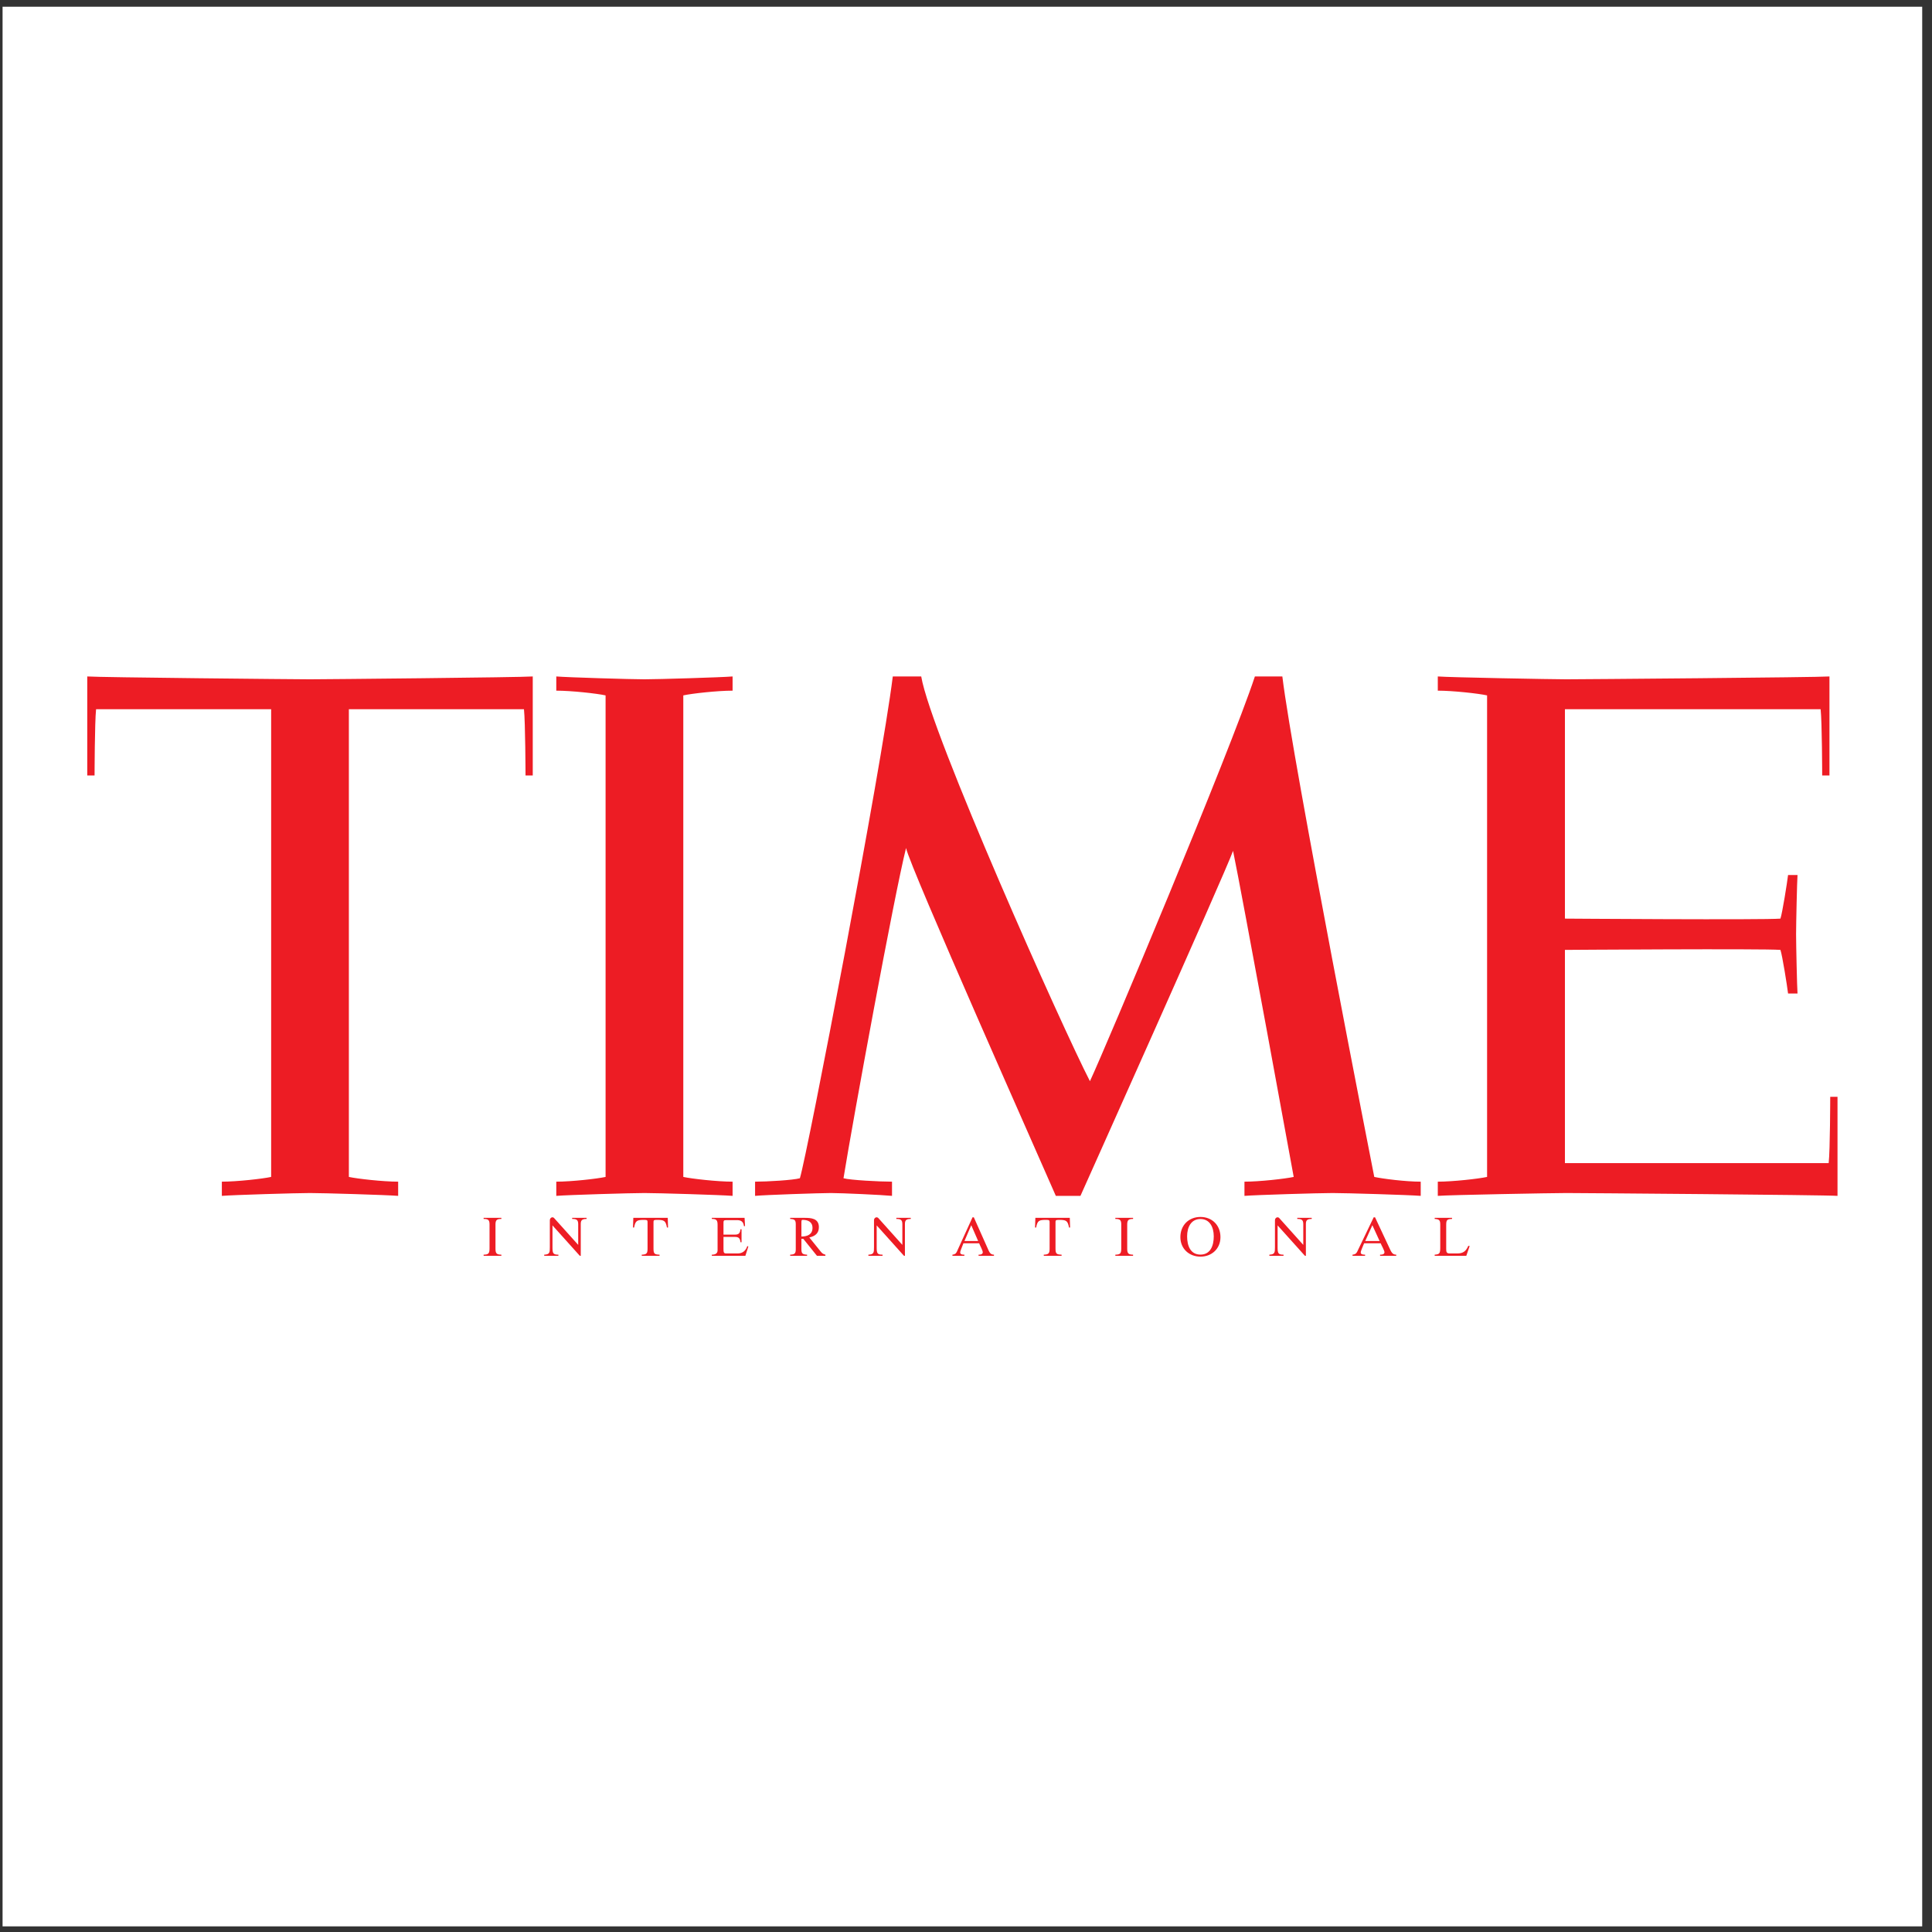
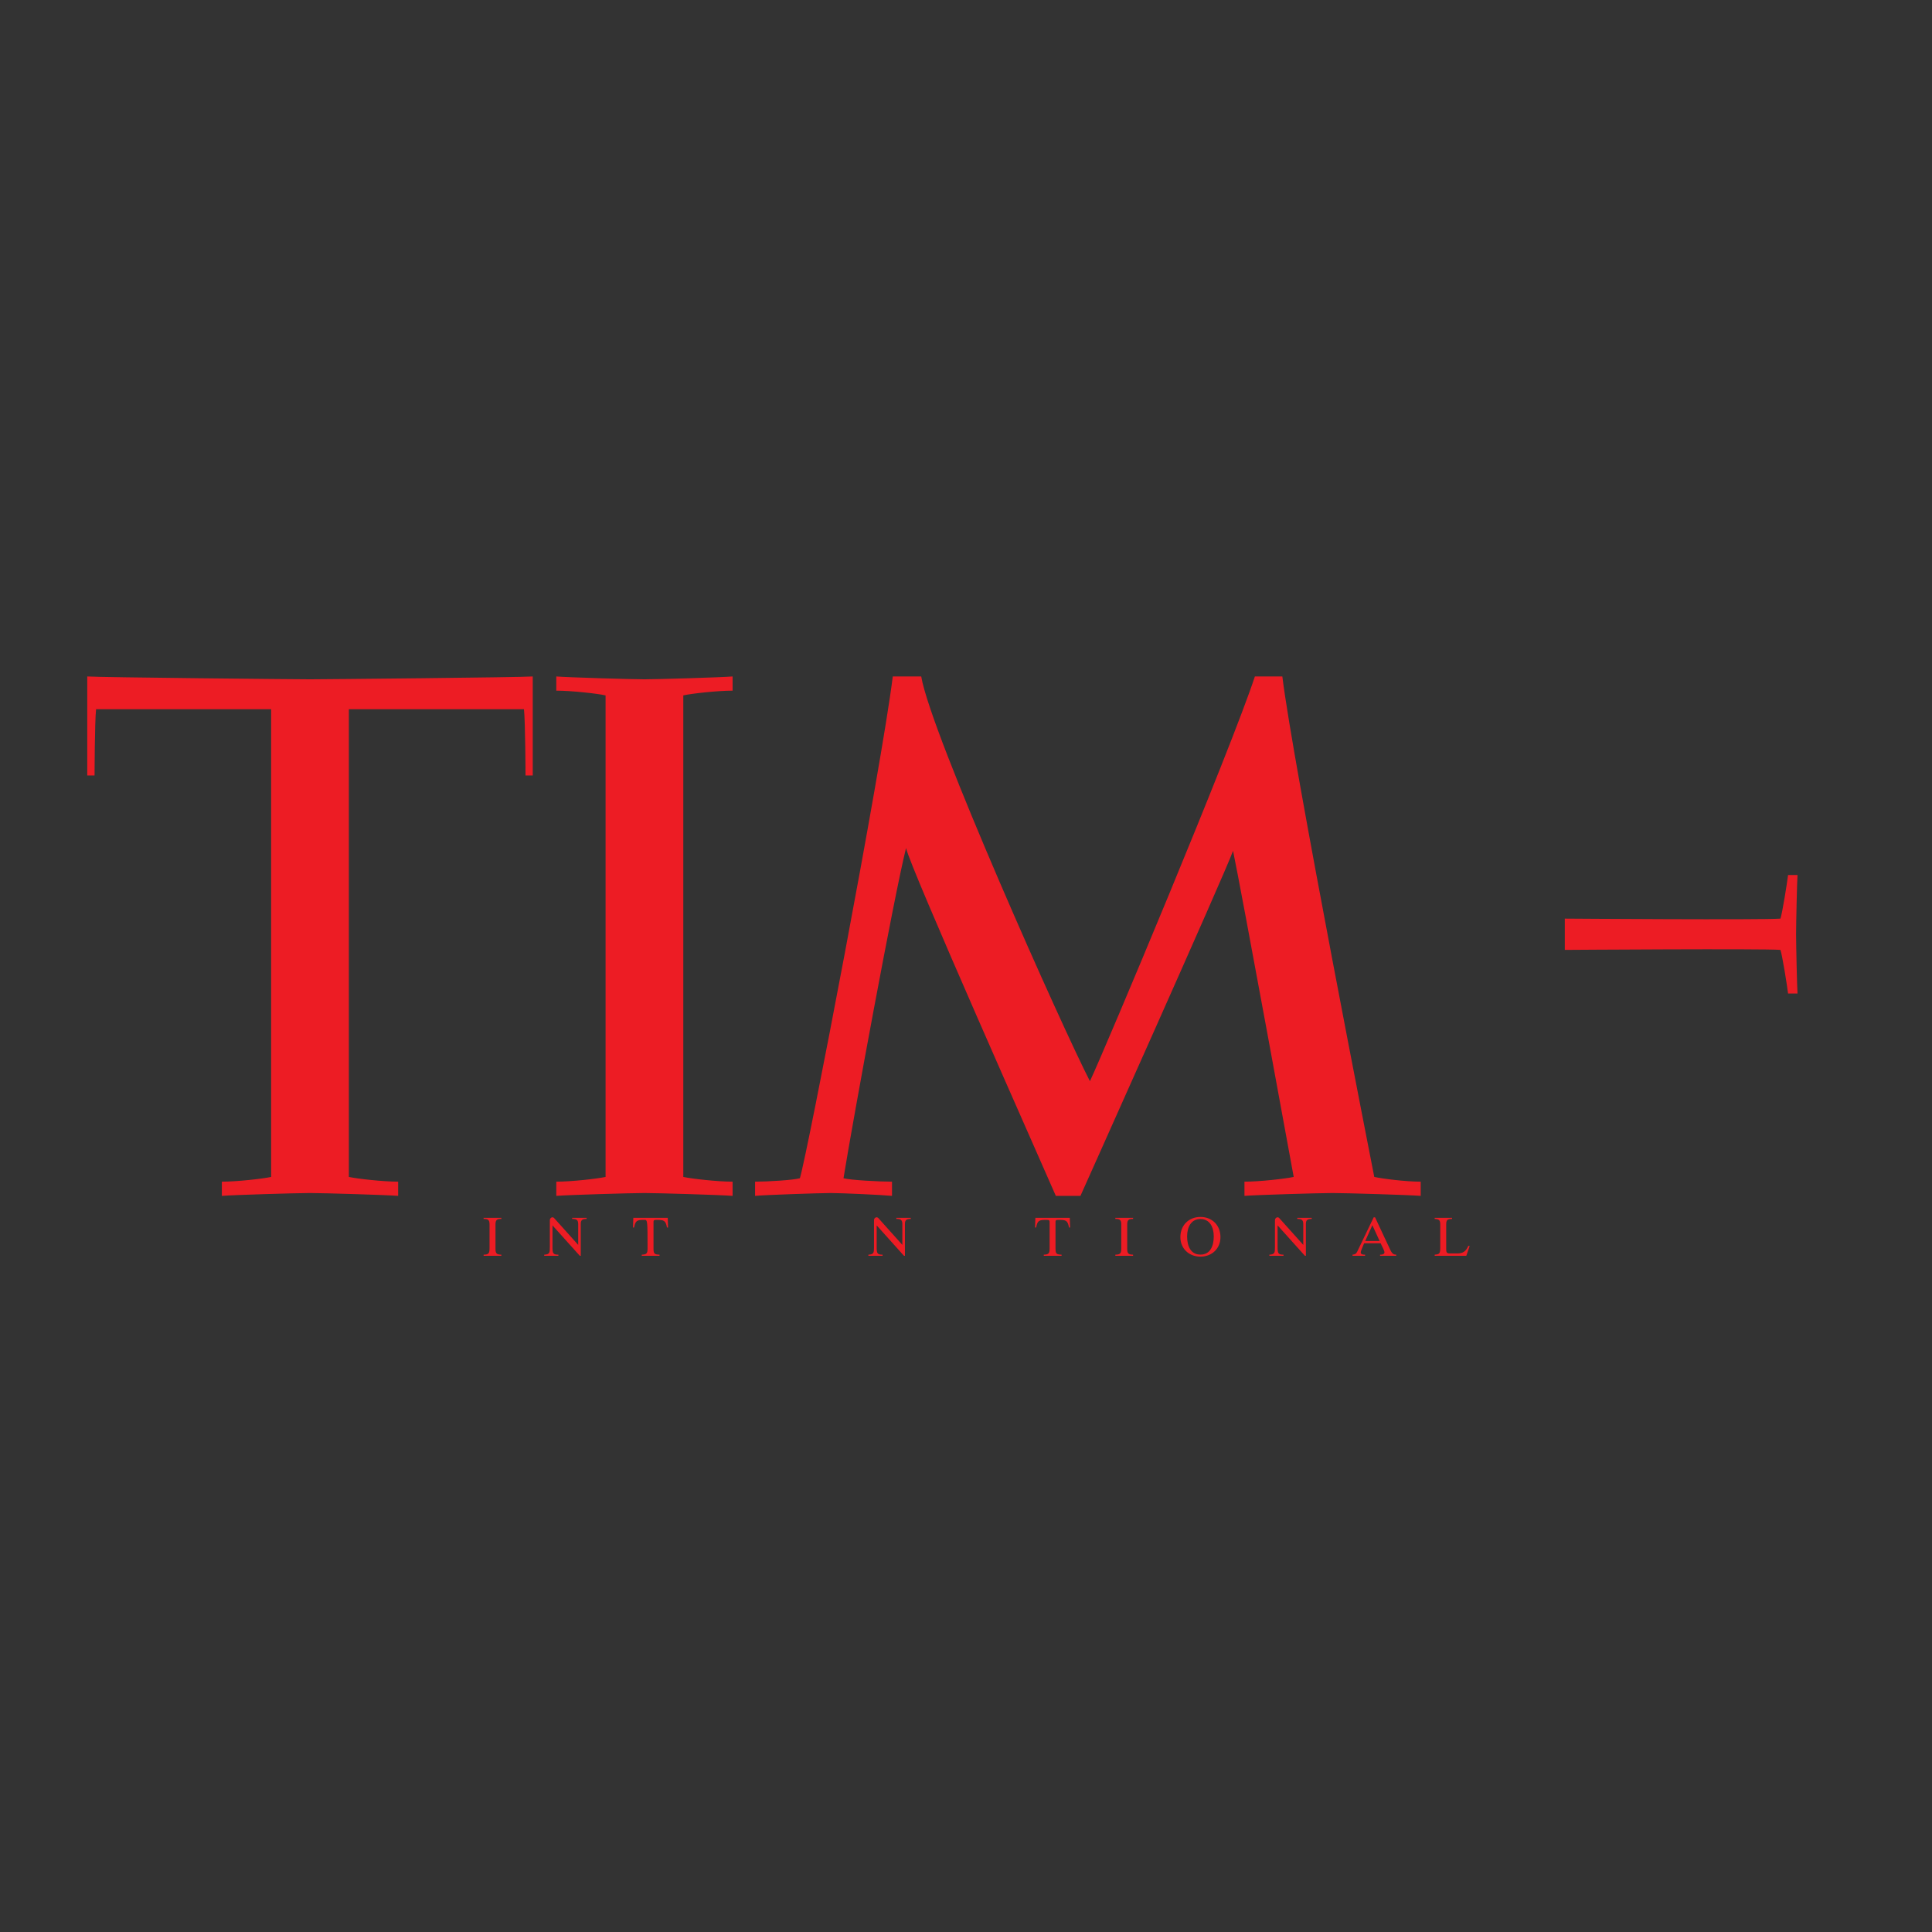
<svg xmlns="http://www.w3.org/2000/svg" width="194pt" height="194pt" viewBox="0 0 194 194" version="1.1">
  <rect x="0" y="0" width="194" height="194" fill="#333333" stroke="none" />
  <g id="surface1">
-     <path style=" stroke:none;fill-rule:evenodd;fill:rgb(100%,100%,100%);fill-opacity:1;" d="M 0.258 0.676 L 193.016 0.676 L 193.016 193.434 L 0.258 193.434 L 0.258 0.676 " />
    <path style=" stroke:none;fill-rule:evenodd;fill:rgb(92.899%,10.999%,14.099%);fill-opacity:1;" d="M 64.711 119.797 C 66.043 119.797 72.422 119.988 73.562 120.082 L 73.562 118.656 C 72.039 118.656 69.469 118.367 68.613 118.18 L 68.613 69.828 C 69.469 69.637 72.039 69.352 73.562 69.352 L 73.562 67.926 C 72.422 68.02 66.043 68.211 64.711 68.211 C 63.379 68.211 57 68.02 55.859 67.926 L 55.859 69.352 C 57.383 69.352 59.953 69.637 60.809 69.828 L 60.809 118.18 C 59.953 118.367 57.383 118.656 55.859 118.656 L 55.859 120.082 C 57 119.988 63.379 119.797 64.711 119.797 " />
    <path style=" stroke:none;fill-rule:evenodd;fill:rgb(92.899%,10.999%,14.099%);fill-opacity:1;" d="M 35.031 71.215 C 36.121 71.215 48.445 71.215 52.613 71.215 C 52.754 72.5 52.77 77.871 52.77 77.871 L 53.496 77.871 L 53.496 67.926 C 52.355 68.02 32.465 68.211 31.133 68.211 C 29.797 68.211 9.906 68.02 8.762 67.926 L 8.762 77.871 L 9.496 77.871 C 9.496 77.871 9.508 72.5 9.648 71.215 C 13.82 71.215 26.141 71.215 27.227 71.215 L 27.227 118.18 C 26.371 118.367 23.801 118.656 22.277 118.656 L 22.277 120.082 C 23.422 119.988 29.797 119.797 31.133 119.797 C 32.465 119.797 38.84 119.988 39.98 120.082 L 39.98 118.656 C 38.461 118.656 35.891 118.367 35.031 118.18 L 35.031 71.215 " />
    <path style=" stroke:none;fill-rule:evenodd;fill:rgb(92.899%,10.999%,14.099%);fill-opacity:1;" d="M 80.32 118.312 C 81.082 115.84 88.508 77.156 89.648 67.926 L 92.504 67.926 C 93.453 73.637 106.781 103.426 109.445 108.566 C 110.969 105.328 123.531 75.445 126.008 67.926 L 128.766 67.926 C 129.812 76.586 137.996 118.18 137.996 118.18 C 138.855 118.367 141.141 118.656 142.66 118.656 L 142.66 120.082 C 141.52 119.988 135.145 119.797 133.812 119.797 C 132.477 119.797 126.102 119.988 124.961 120.082 L 124.961 118.656 C 126.48 118.656 129.051 118.367 129.906 118.18 C 129.906 118.18 124.672 89.531 123.816 85.438 C 122.961 87.816 108.492 120.082 108.492 120.082 L 106.02 120.082 C 104.496 116.562 91.359 87.055 90.98 85.152 C 89.781 89.941 85.652 112.414 84.699 118.312 C 85.383 118.504 88.352 118.656 89.57 118.656 L 89.57 120.082 C 88.656 119.988 84.508 119.797 83.441 119.797 C 82.375 119.797 76.734 119.988 75.82 120.082 L 75.82 118.656 C 77.039 118.656 79.637 118.504 80.32 118.312 " />
    <path style=" stroke:none;fill-rule:evenodd;fill:rgb(92.899%,10.999%,14.099%);fill-opacity:1;" d="M 48.562 122.289 L 50.344 122.289 L 50.344 122.398 C 49.914 122.398 49.754 122.488 49.754 122.945 L 49.754 125.391 C 49.754 125.875 49.875 125.977 50.344 125.988 L 50.344 126.098 L 48.562 126.098 L 48.562 125.988 C 49.039 125.977 49.156 125.883 49.156 125.355 L 49.156 122.941 C 49.156 122.488 49.004 122.398 48.562 122.398 L 48.562 122.289 " />
    <path style=" stroke:none;fill-rule:evenodd;fill:rgb(92.899%,10.999%,14.099%);fill-opacity:1;" d="M 55.27 122.344 C 55.406 122.188 55.535 122.223 55.621 122.289 L 58.059 125.004 L 58.059 122.922 C 58.059 122.488 57.891 122.398 57.453 122.398 L 57.453 122.289 L 58.902 122.289 L 58.902 122.398 C 58.371 122.398 58.316 122.598 58.316 122.945 L 58.316 126.098 L 58.219 126.098 L 55.477 123.047 L 55.477 125.215 C 55.477 125.84 55.523 125.988 56.07 125.988 L 56.07 126.098 L 54.648 126.098 L 54.648 125.988 C 55.207 125.961 55.211 125.77 55.211 125.215 L 55.211 122.863 C 55.211 122.555 55.195 122.43 55.27 122.344 " />
-     <path style=" stroke:none;fill-rule:evenodd;fill:rgb(92.899%,10.999%,14.099%);fill-opacity:1;" d="M 64.441 125.988 C 64.934 125.969 65.023 125.859 65.023 125.367 L 65.023 122.766 C 65.023 122.559 65.02 122.492 64.711 122.492 C 63.961 122.492 63.805 122.555 63.672 123.262 L 63.562 123.262 L 63.594 122.289 L 67.051 122.289 L 67.082 123.262 L 66.973 123.262 C 66.84 122.555 66.684 122.492 65.934 122.492 C 65.621 122.492 65.621 122.559 65.621 122.766 L 65.621 125.367 C 65.621 125.898 65.715 125.969 66.227 125.988 L 66.227 126.098 L 64.441 126.098 L 64.441 125.988 " />
-     <path style=" stroke:none;fill-rule:evenodd;fill:rgb(92.899%,10.999%,14.099%);fill-opacity:1;" d="M 71.477 122.289 L 74.766 122.289 L 74.812 123.121 L 74.703 123.121 C 74.645 122.66 74.406 122.504 73.949 122.52 L 72.898 122.52 C 72.648 122.52 72.648 122.586 72.648 122.906 L 72.648 123.973 L 73.816 123.973 C 74.195 123.973 74.312 123.816 74.352 123.438 L 74.461 123.438 L 74.461 124.738 L 74.352 124.738 C 74.316 124.363 74.191 124.203 73.816 124.203 L 72.648 124.203 L 72.648 125.402 C 72.648 125.75 72.672 125.863 72.926 125.863 L 74.09 125.863 C 74.586 125.863 74.898 125.562 75.039 125.125 L 75.145 125.164 L 74.848 126.098 L 71.477 126.098 L 71.477 125.988 C 71.816 125.988 72.055 125.871 72.055 125.555 L 72.055 123.008 C 72.055 122.586 71.98 122.398 71.523 122.398 L 71.477 122.398 L 71.477 122.289 " />
-     <path style=" stroke:none;fill-rule:evenodd;fill:rgb(92.899%,10.999%,14.099%);fill-opacity:1;" d="M 82.883 126.098 L 82.031 126.098 L 80.664 124.398 L 80.473 124.398 L 80.473 125.457 C 80.473 125.895 80.613 125.965 81.043 125.988 L 81.043 126.098 L 79.344 126.098 L 79.344 125.988 C 79.766 125.965 79.906 125.895 79.906 125.457 L 79.906 122.93 C 79.906 122.492 79.766 122.422 79.344 122.398 L 79.344 122.289 L 80.773 122.289 C 81.43 122.289 82.227 122.332 82.227 123.223 C 82.227 123.852 81.832 124.137 81.266 124.258 L 82.418 125.684 C 82.562 125.859 82.645 125.922 82.883 125.988 Z M 80.473 124.164 L 80.48 124.164 C 81.047 124.164 81.586 123.973 81.586 123.301 C 81.586 122.676 81.113 122.492 80.594 122.492 C 80.504 122.492 80.473 122.512 80.473 122.77 L 80.473 124.164 " />
-     <path style=" stroke:none;fill-rule:evenodd;fill:rgb(92.899%,10.999%,14.099%);fill-opacity:1;" d="M 97.656 122.234 L 97.785 122.234 L 99.25 125.523 C 99.297 125.629 99.348 125.723 99.406 125.801 C 99.5 125.922 99.621 125.988 99.809 125.988 L 99.809 126.098 L 98.262 126.098 L 98.262 125.988 L 98.316 125.988 C 98.613 125.98 98.684 125.855 98.684 125.75 C 98.684 125.562 98.395 125.047 98.32 124.844 L 96.742 124.844 C 96.684 125.027 96.418 125.602 96.418 125.754 C 96.418 125.871 96.465 125.98 96.797 125.988 L 96.836 125.988 L 96.836 126.098 L 95.637 126.098 L 95.637 125.988 C 95.742 125.98 95.84 125.953 95.93 125.895 C 96.047 125.816 96.145 125.551 96.203 125.418 Z M 96.848 124.613 L 98.219 124.613 L 97.527 123.027 Z M 96.848 124.613 " />
+     <path style=" stroke:none;fill-rule:evenodd;fill:rgb(92.899%,10.999%,14.099%);fill-opacity:1;" d="M 64.441 125.988 C 64.934 125.969 65.023 125.859 65.023 125.367 C 65.023 122.559 65.02 122.492 64.711 122.492 C 63.961 122.492 63.805 122.555 63.672 123.262 L 63.562 123.262 L 63.594 122.289 L 67.051 122.289 L 67.082 123.262 L 66.973 123.262 C 66.84 122.555 66.684 122.492 65.934 122.492 C 65.621 122.492 65.621 122.559 65.621 122.766 L 65.621 125.367 C 65.621 125.898 65.715 125.969 66.227 125.988 L 66.227 126.098 L 64.441 126.098 L 64.441 125.988 " />
    <path style=" stroke:none;fill-rule:evenodd;fill:rgb(92.899%,10.999%,14.099%);fill-opacity:1;" d="M 104.809 125.988 C 105.305 125.969 105.395 125.859 105.395 125.367 L 105.395 122.766 C 105.395 122.559 105.387 122.492 105.078 122.492 C 104.328 122.492 104.176 122.555 104.043 123.262 L 103.934 123.262 L 103.965 122.289 L 107.422 122.289 L 107.453 123.262 L 107.344 123.262 C 107.211 122.555 107.055 122.492 106.305 122.492 C 105.988 122.492 105.988 122.559 105.988 122.766 L 105.988 125.367 C 105.988 125.898 106.086 125.969 106.598 125.988 L 106.598 126.098 L 104.809 126.098 L 104.809 125.988 " />
    <path style=" stroke:none;fill-rule:evenodd;fill:rgb(92.899%,10.999%,14.099%);fill-opacity:1;" d="M 111.996 122.289 L 113.777 122.289 L 113.777 122.398 C 113.348 122.398 113.188 122.488 113.188 122.945 L 113.188 125.391 C 113.188 125.875 113.309 125.977 113.777 125.988 L 113.777 126.098 L 111.996 126.098 L 111.996 125.988 C 112.477 125.977 112.59 125.883 112.59 125.355 L 112.59 122.941 C 112.59 122.488 112.438 122.398 111.996 122.398 L 111.996 122.289 " />
    <path style=" stroke:none;fill-rule:evenodd;fill:rgb(92.899%,10.999%,14.099%);fill-opacity:1;" d="M 122.551 124.227 C 122.551 125.387 121.68 126.184 120.543 126.184 C 119.402 126.184 118.527 125.387 118.527 124.227 C 118.527 123.02 119.379 122.199 120.543 122.199 C 121.703 122.199 122.551 123.02 122.551 124.227 Z M 121.879 124.145 C 121.879 123.234 121.48 122.406 120.543 122.406 C 119.598 122.406 119.203 123.234 119.203 124.145 C 119.203 125.059 119.516 125.98 120.543 125.98 C 121.562 125.98 121.879 125.059 121.879 124.145 " />
    <path style=" stroke:none;fill-rule:evenodd;fill:rgb(92.899%,10.999%,14.099%);fill-opacity:1;" d="M 137.938 122.234 L 138.074 122.234 L 139.613 125.523 C 139.664 125.629 139.719 125.723 139.781 125.801 C 139.879 125.922 140.008 125.988 140.203 125.988 L 140.203 126.098 L 138.578 126.098 L 138.578 125.988 L 138.633 125.988 C 138.945 125.98 139.02 125.855 139.02 125.75 C 139.02 125.562 138.715 125.047 138.637 124.844 L 136.977 124.844 C 136.914 125.027 136.637 125.602 136.637 125.754 C 136.637 125.871 136.684 125.98 137.031 125.988 L 137.074 125.988 L 137.074 126.098 L 135.812 126.098 L 135.812 125.988 C 135.922 125.98 136.027 125.953 136.121 125.895 C 136.242 125.816 136.348 125.551 136.41 125.418 Z M 137.09 124.613 L 138.531 124.613 L 137.805 123.027 Z M 137.09 124.613 " />
    <path style=" stroke:none;fill-rule:evenodd;fill:rgb(92.899%,10.999%,14.099%);fill-opacity:1;" d="M 144.062 125.988 C 144.512 125.949 144.621 125.902 144.621 125.301 L 144.621 123.008 C 144.621 122.566 144.566 122.426 144.062 122.398 L 144.062 122.289 L 145.805 122.289 L 145.805 122.398 C 145.297 122.414 145.219 122.504 145.219 123.008 L 145.219 125.375 C 145.219 125.684 145.23 125.863 145.555 125.863 L 146.344 125.863 C 146.934 125.863 147.211 125.621 147.441 125.098 L 147.574 125.121 L 147.238 126.098 L 144.062 126.098 L 144.062 125.988 " />
    <path style=" stroke:none;fill-rule:evenodd;fill:rgb(92.899%,10.999%,14.099%);fill-opacity:1;" d="M 87.82 122.344 C 87.957 122.188 88.086 122.223 88.176 122.289 L 90.609 125.004 L 90.609 122.922 C 90.609 122.488 90.441 122.398 90.004 122.398 L 90.004 122.289 L 91.453 122.289 L 91.453 122.398 C 90.922 122.398 90.867 122.598 90.867 122.945 L 90.867 126.098 L 90.77 126.098 L 88.031 123.047 L 88.031 125.215 C 88.031 125.84 88.074 125.988 88.621 125.988 L 88.621 126.098 L 87.199 126.098 L 87.199 125.988 C 87.758 125.961 87.762 125.77 87.762 125.215 L 87.762 122.863 C 87.762 122.555 87.746 122.43 87.82 122.344 " />
    <path style=" stroke:none;fill-rule:evenodd;fill:rgb(92.899%,10.999%,14.099%);fill-opacity:1;" d="M 128.082 122.344 C 128.219 122.188 128.348 122.223 128.434 122.289 L 130.867 125.004 L 130.867 122.922 C 130.867 122.488 130.699 122.398 130.266 122.398 L 130.266 122.289 L 131.715 122.289 L 131.715 122.398 C 131.184 122.398 131.129 122.598 131.129 122.945 L 131.129 126.098 L 131.031 126.098 L 128.289 123.047 L 128.289 125.215 C 128.289 125.84 128.336 125.988 128.883 125.988 L 128.883 126.098 L 127.461 126.098 L 127.461 125.988 C 128.016 125.961 128.023 125.77 128.023 125.215 L 128.023 122.863 C 128.023 122.555 128.008 122.43 128.082 122.344 " />
-     <path style=" stroke:none;fill-rule:evenodd;fill:rgb(92.899%,10.999%,14.099%);fill-opacity:1;" d="M 149.324 118.18 C 148.469 118.367 145.898 118.656 144.375 118.656 L 144.375 120.082 C 145.52 119.988 155.949 119.797 157.281 119.797 C 158.613 119.797 183.371 119.988 184.512 120.082 L 184.512 110.137 L 183.781 110.137 C 183.781 110.137 183.77 115.508 183.625 116.793 C 179.457 116.793 158.227 116.793 157.141 116.793 L 157.141 71.215 C 158.227 71.215 178.648 71.215 182.816 71.215 C 182.961 72.5 182.973 77.871 182.973 77.871 L 183.703 77.871 L 183.703 67.926 C 182.562 68.02 158.613 68.211 157.281 68.211 C 155.949 68.211 145.52 68.02 144.375 67.926 L 144.375 69.352 C 145.898 69.352 148.469 69.637 149.324 69.828 L 149.324 118.18 " />
    <path style=" stroke:none;fill-rule:evenodd;fill:rgb(92.899%,10.999%,14.099%);fill-opacity:1;" d="M 157.129 95.383 C 157.129 95.383 177.07 95.242 178.781 95.383 C 178.973 95.953 179.449 98.953 179.547 99.762 L 180.496 99.762 C 180.449 99.191 180.352 94.859 180.352 93.812 C 180.352 92.766 180.449 88.438 180.496 87.863 L 179.547 87.863 C 179.449 88.672 178.973 91.672 178.781 92.242 C 177.07 92.387 157.129 92.242 157.129 92.242 L 157.129 95.383 " />
  </g>
</svg>